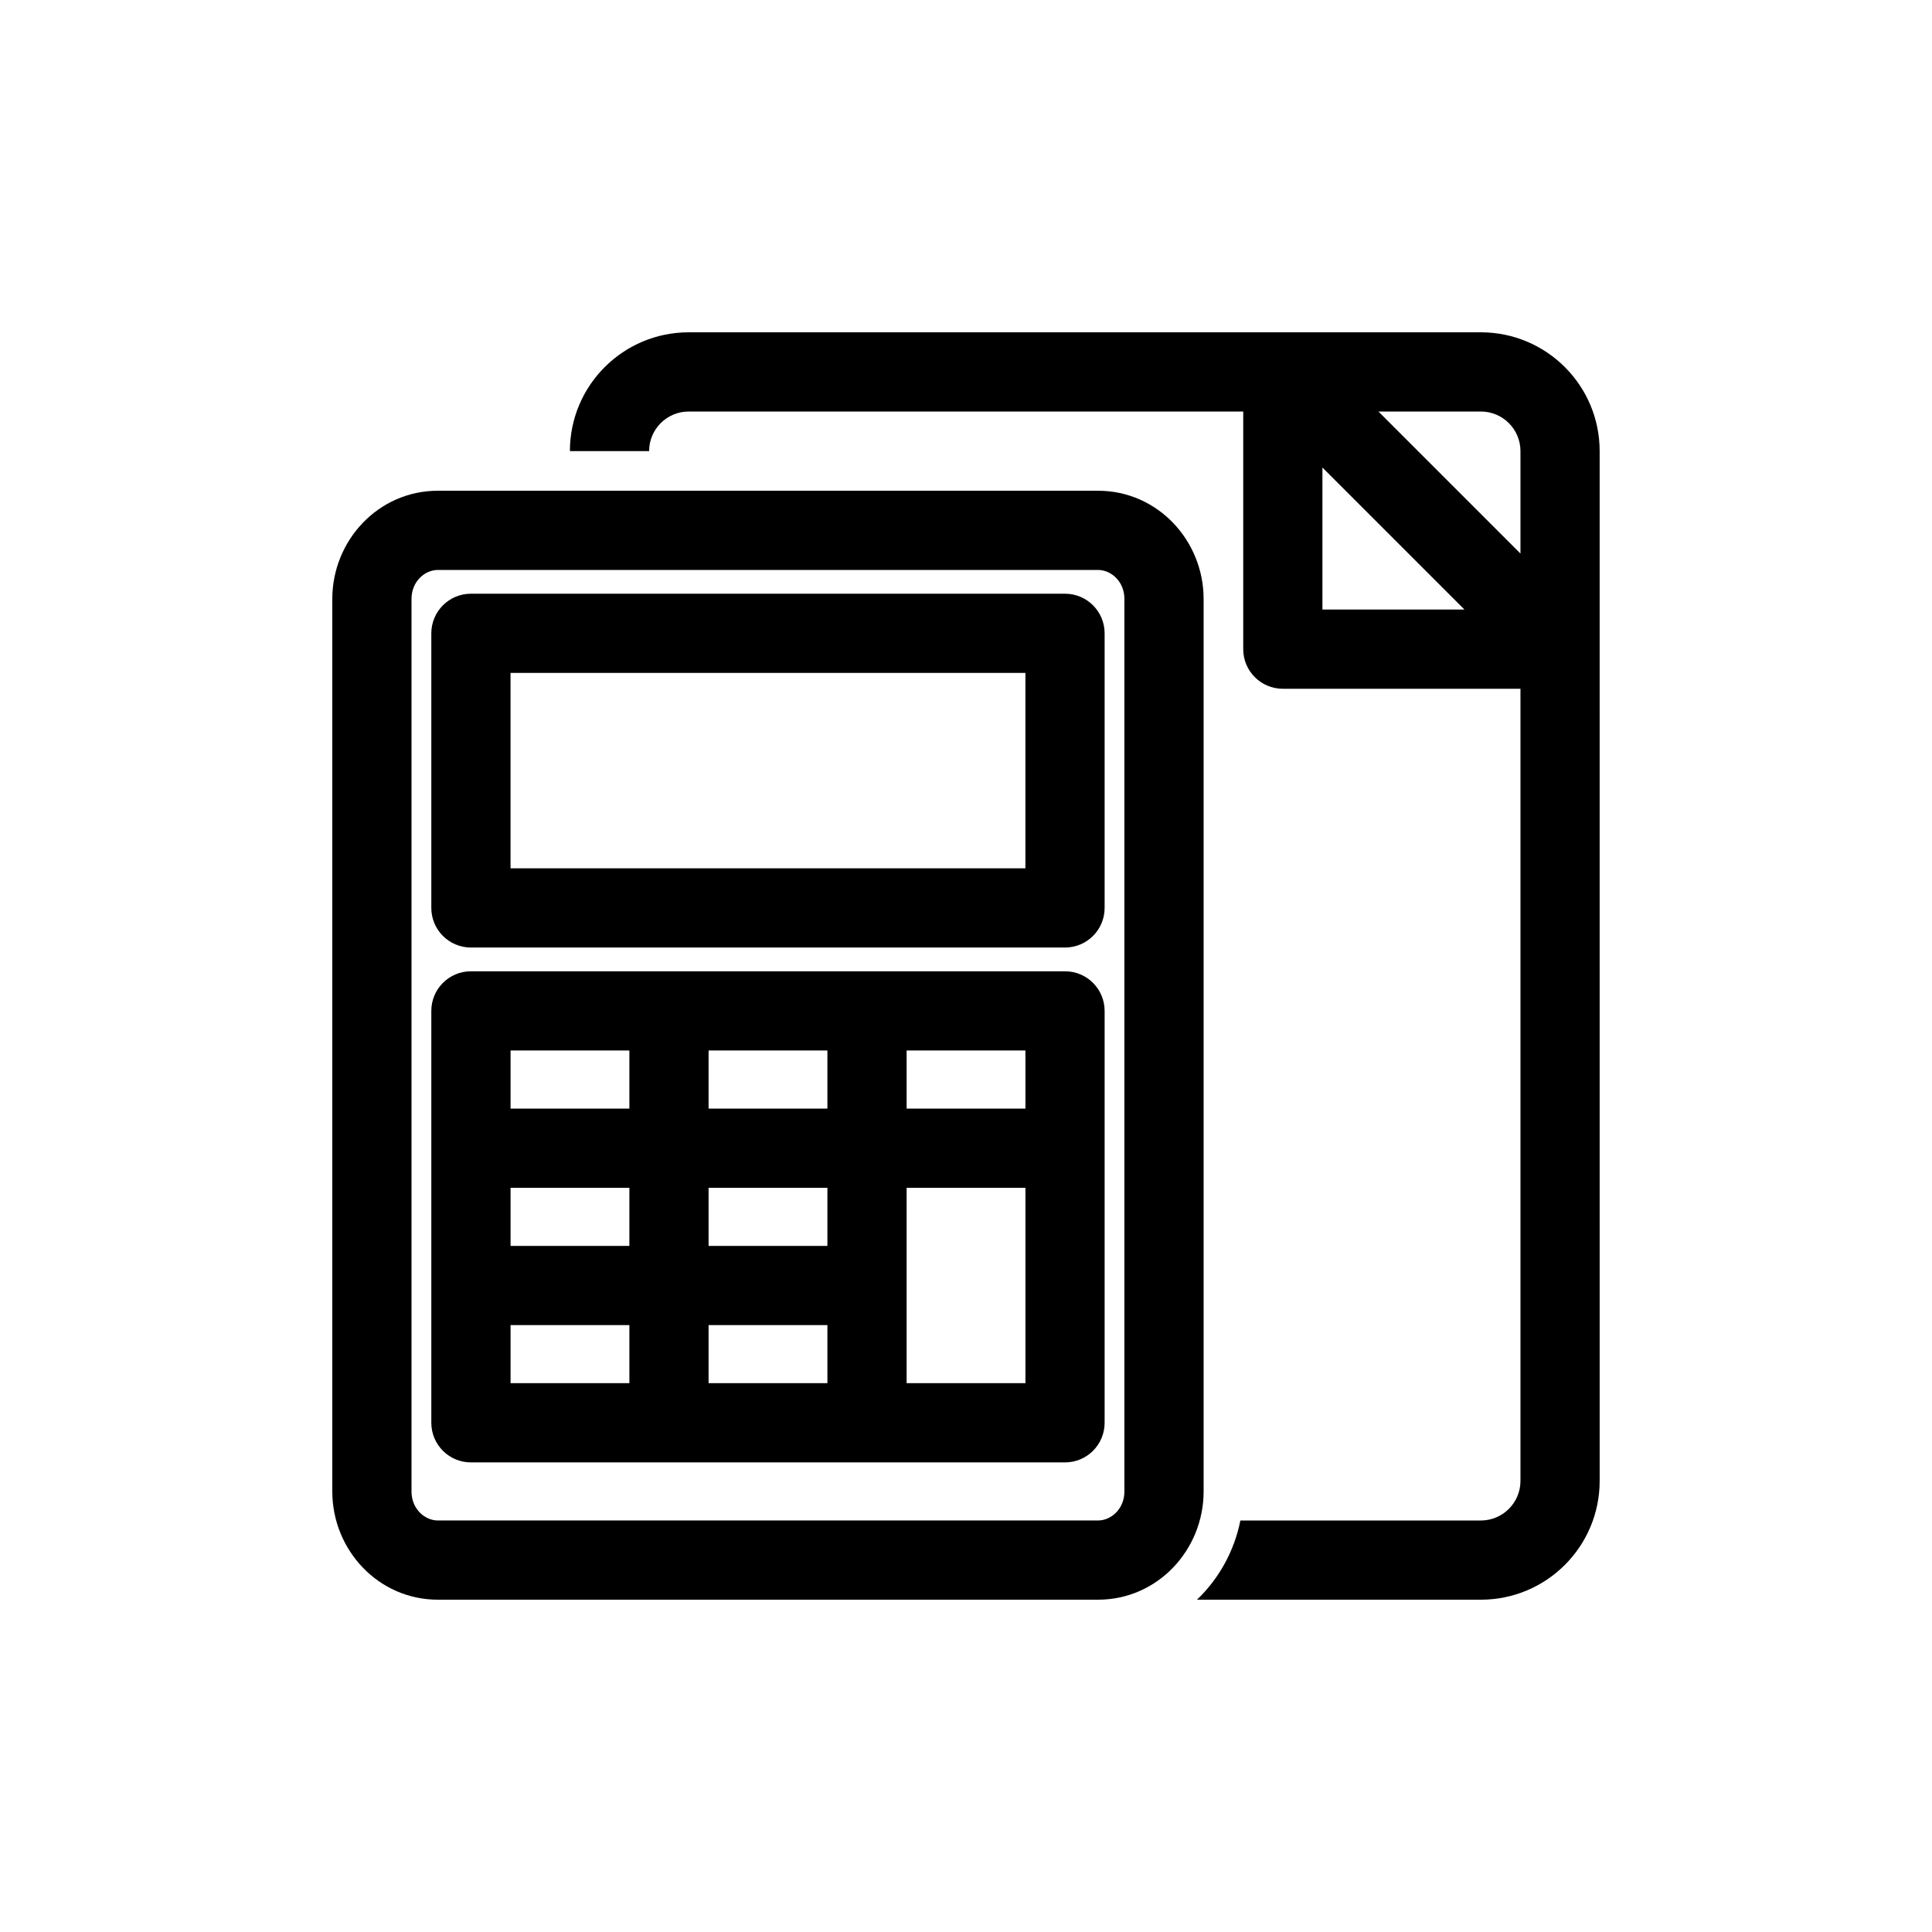
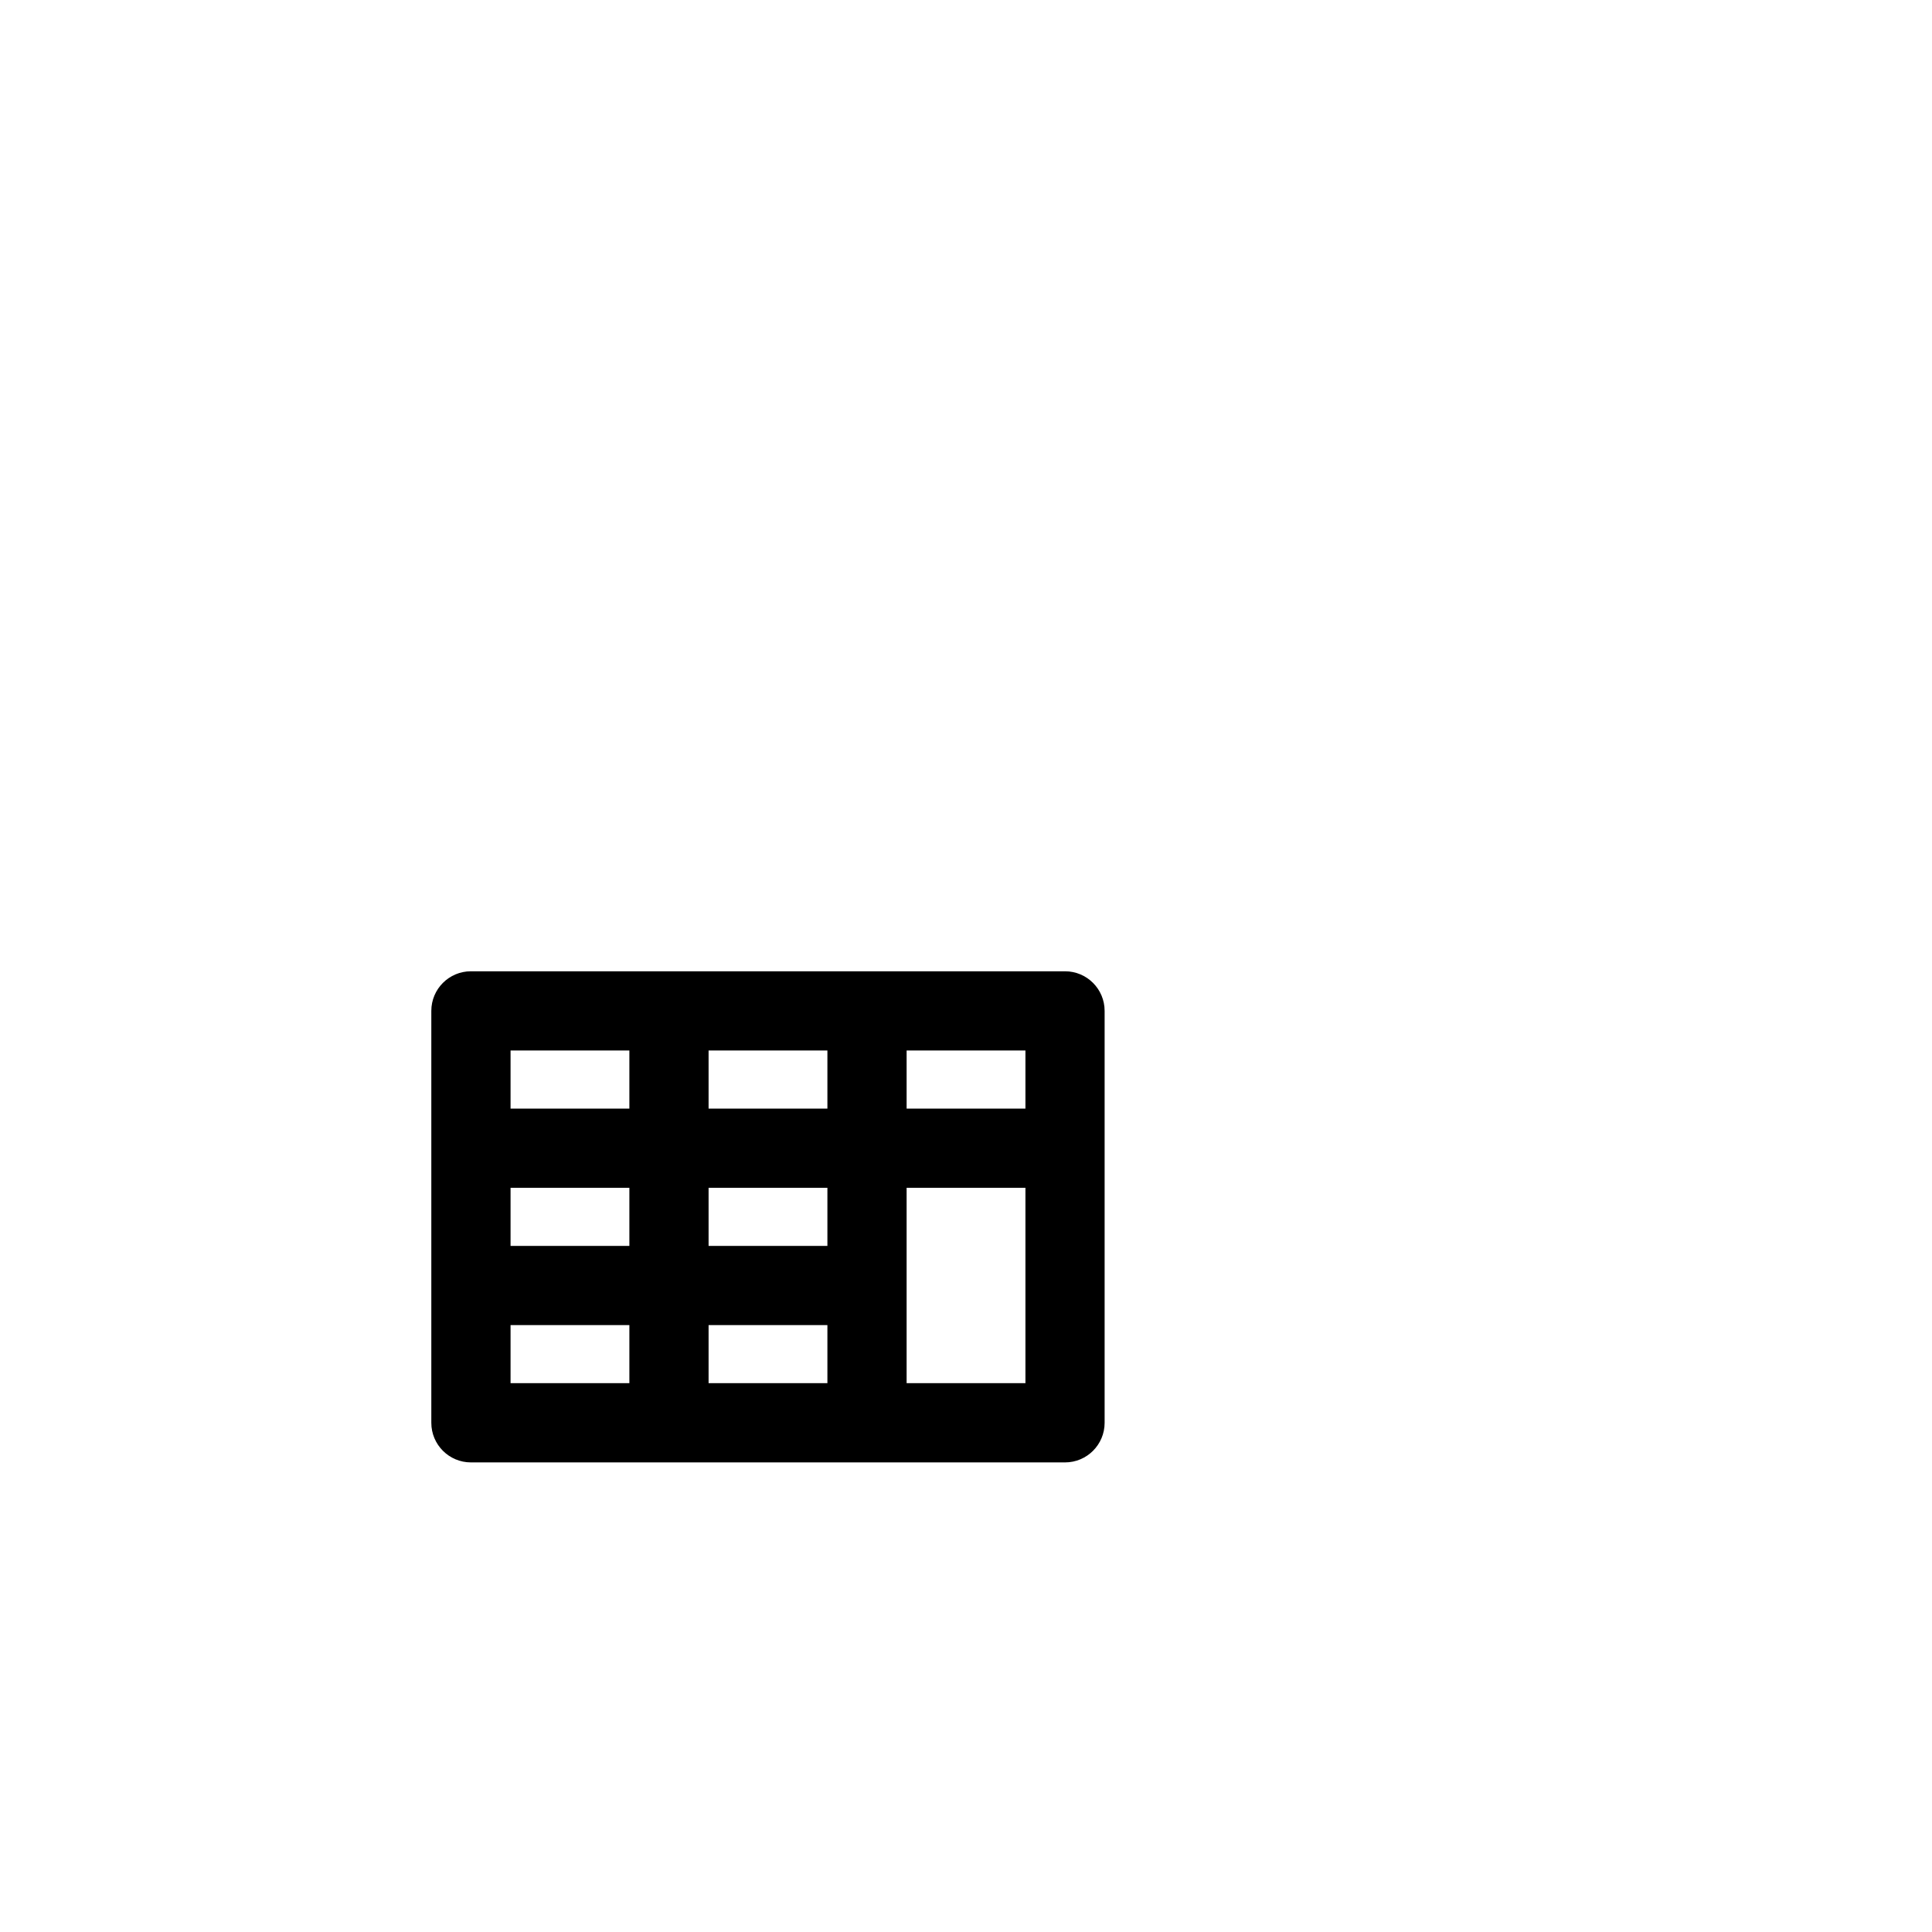
<svg xmlns="http://www.w3.org/2000/svg" fill="#000000" width="800px" height="800px" version="1.1" viewBox="144 144 512 512">
  <g fill-rule="evenodd">
-     <path d="m567.93 536.45c0 17.391-14.098 31.488-31.488 31.488h-75.234c5.828-5.562 9.902-12.91 11.504-20.992h63.73c5.797 0 10.496-4.699 10.496-10.496v-209.92h-62.977c-5.797 0-10.492-4.699-10.492-10.496v-62.977h-146.95c-5.797 0-10.496 4.699-10.496 10.496h-20.992c0-17.391 14.098-31.488 31.488-31.488h209.92c17.391 0 31.488 14.098 31.488 31.488zm-35.836-230.91-37.637-37.637v37.637zm14.844-14.844v-27.141c0-5.797-4.699-10.496-10.496-10.496h-27.141z" />
-     <path d="m268.8 301.34c-5.797 0-10.496 4.699-10.496 10.496v72.773c0 5.797 4.699 10.496 10.496 10.496h157.44c5.797 0 10.496-4.699 10.496-10.496v-72.773c0-5.797-4.699-10.496-10.496-10.496zm10.496 72.773v-51.781h136.45v51.781z" />
    <path d="m268.8 401.4c-5.797 0-10.496 4.699-10.496 10.496v109.16c0 5.797 4.699 10.496 10.496 10.496h157.44c5.797 0 10.496-4.699 10.496-10.496v-109.16c0-5.797-4.699-10.496-10.496-10.496zm146.95 20.992v15.395h-31.488v-15.395zm-52.48 0v15.395h-31.488v-15.395zm-52.48 0v15.395h-31.488v-15.395zm0 51.781v-15.395h-31.488v15.395zm-31.488 36.383v-15.391h31.488v15.391zm52.48 0v-15.391h31.488v15.391zm31.488-51.777v15.395h-31.488v-15.395zm20.992 51.777v-51.777h31.488v51.777z" />
-     <path d="m260.05 274.05c-15.84 0-27.988 13.234-27.988 28.688v236.51c0 15.453 12.148 28.688 27.988 28.688h174.93c15.844 0 27.992-13.234 27.992-28.688v-236.51c0-15.453-12.148-28.688-27.992-28.688zm-6.996 28.688c0-4.641 3.516-7.695 6.996-7.695h174.93c3.481 0 7 3.055 7 7.695v236.51c0 4.641-3.519 7.695-7 7.695h-174.93c-3.481 0-6.996-3.055-6.996-7.695z" />
  </g>
</svg>